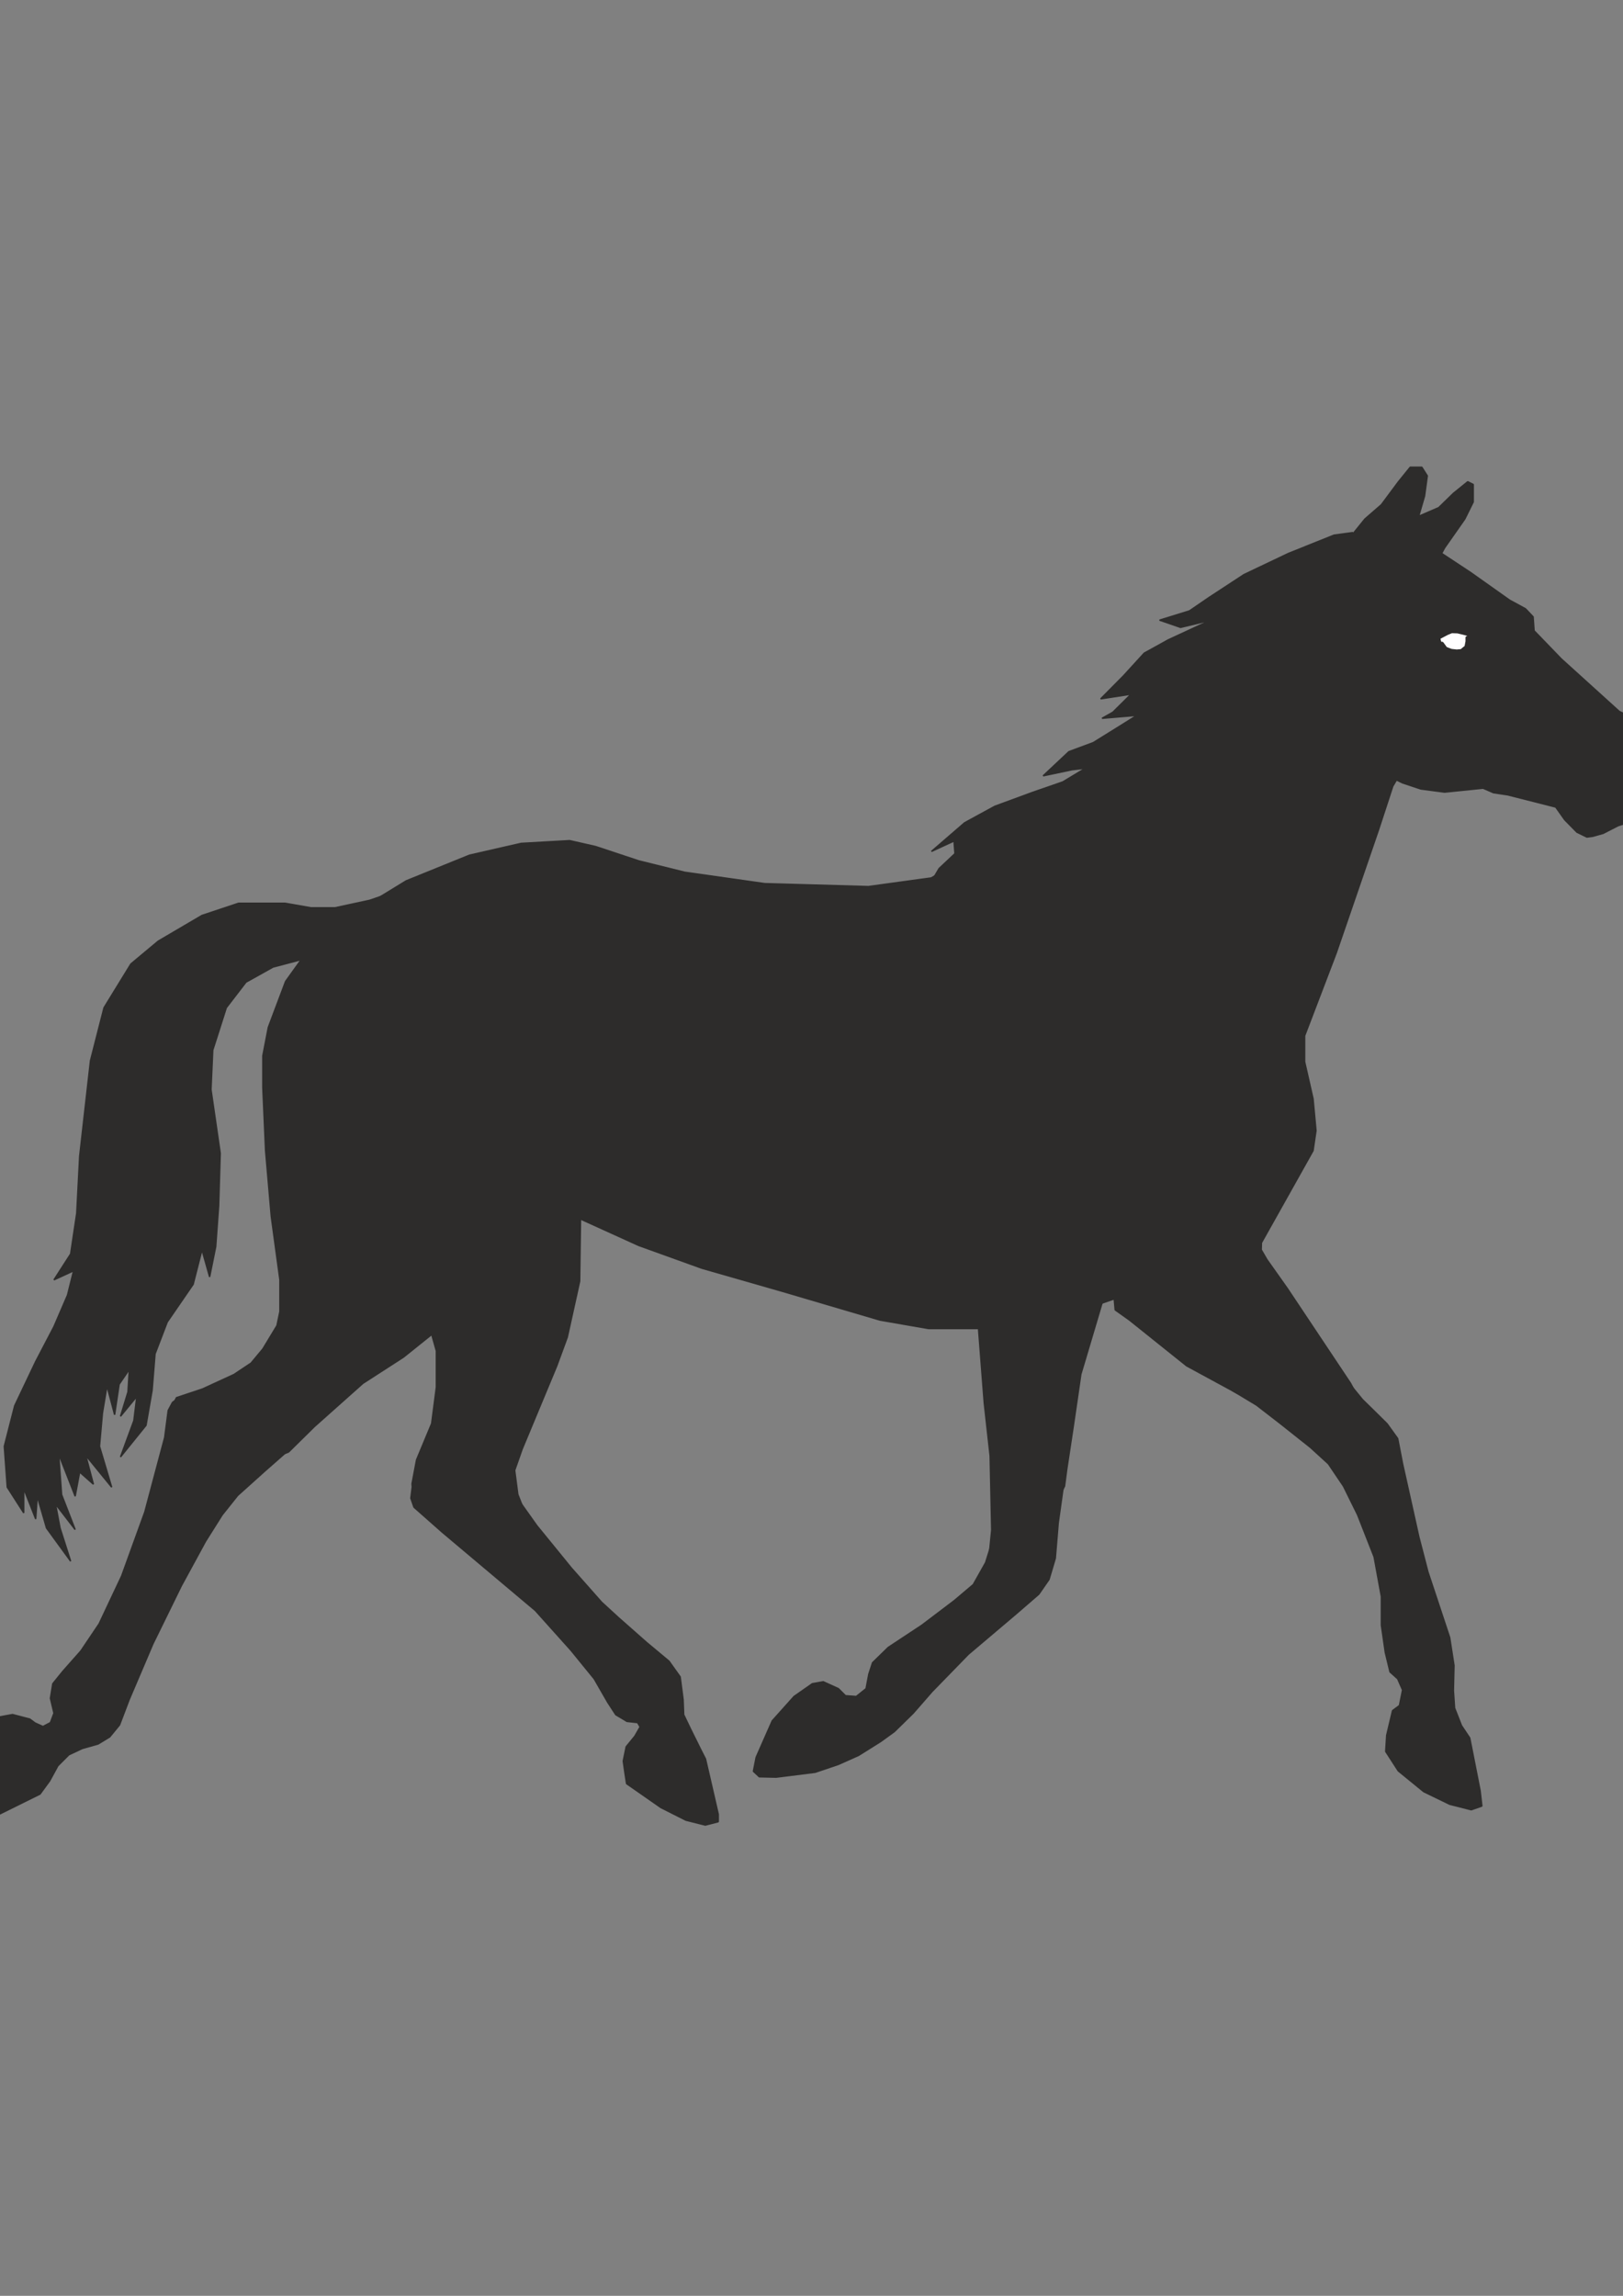
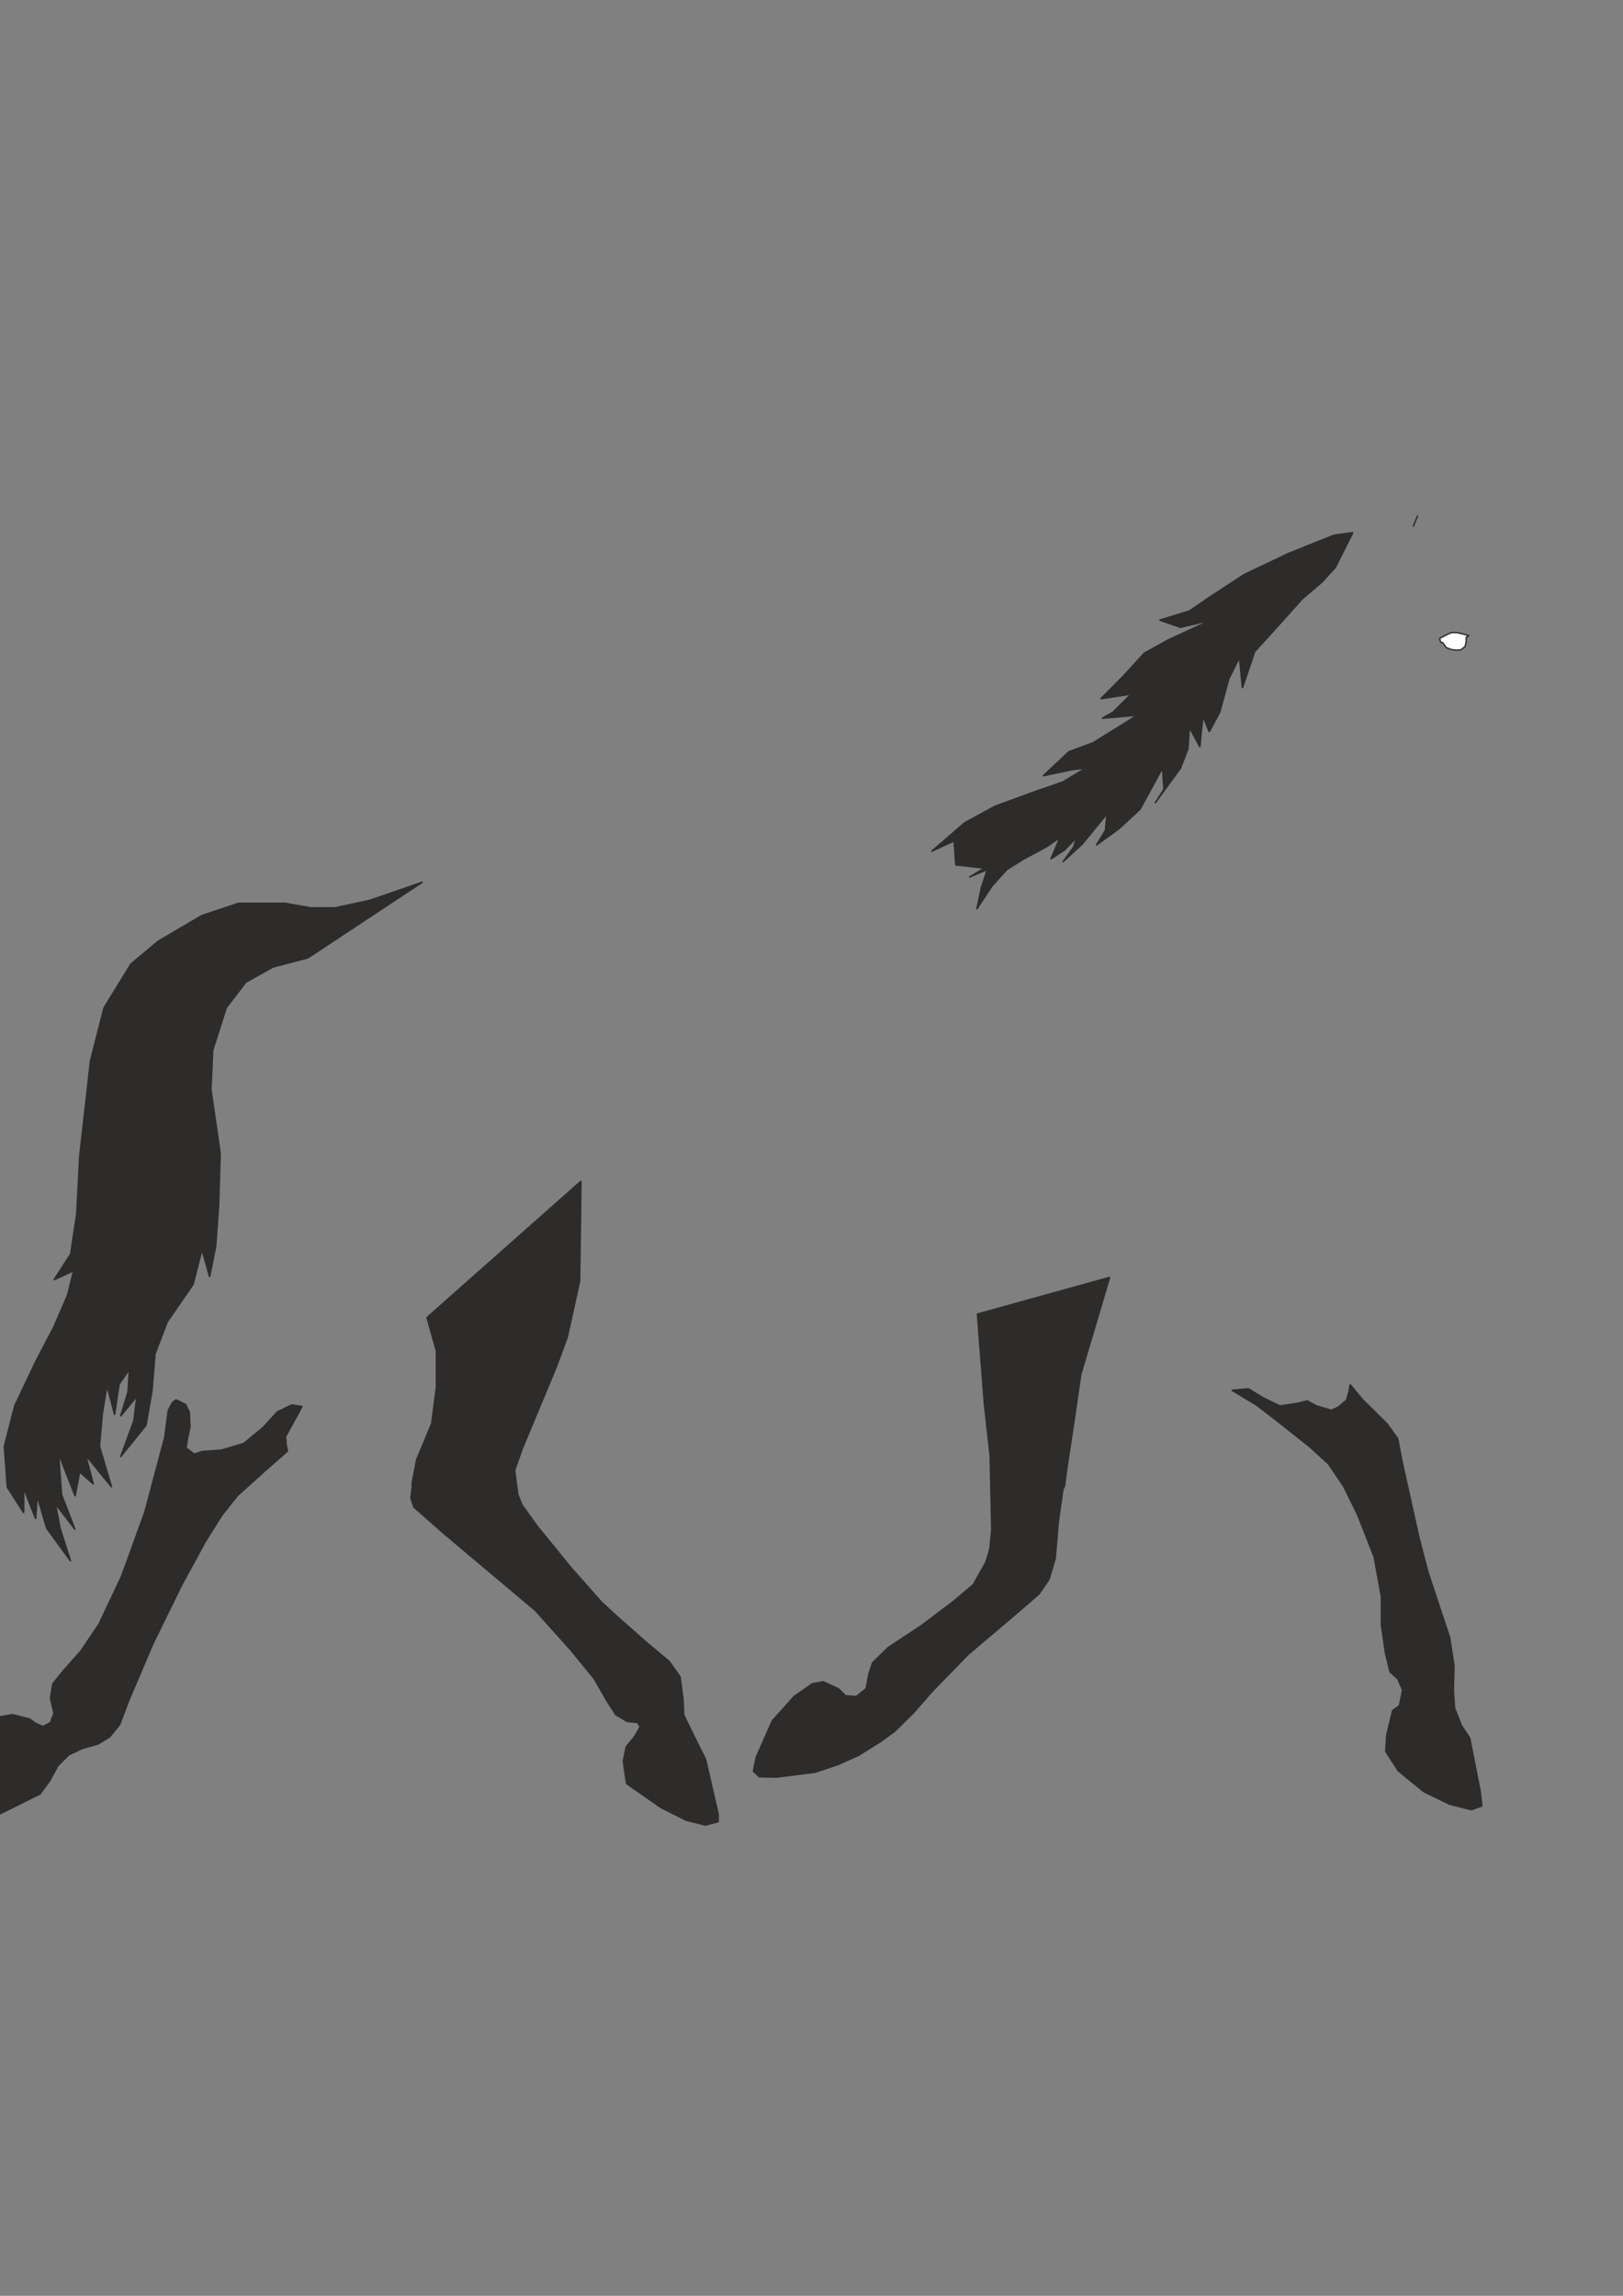
<svg xmlns="http://www.w3.org/2000/svg" height="841.89pt" viewBox="0 0 595.276 841.89" width="595.276pt" version="1.1" id="bfc671cf-f60e-11ea-beeb-dcc15c148e23">
  <rect x="0" y="0" width="595.276" height="841.89" fill="#808080" stroke="none" />
  <g>
    <path style="stroke-linejoin:bevel;stroke:#2d2c2b;stroke-width:0.504;stroke-miterlimit:10.433;fill:#2d2c2b;" d="M 156.59,483.153 L 160.046,495.393 160.046,508.713 158.318,522.033 152.774,535.353 151.118,544.137 151.622,551.049 197.27,566.745 189.926,548.025 188.774,539.169 191.51,531.393 198.638,514.257 204.182,500.937 208.07,490.353 212.606,469.833 213.11,433.113 156.59,483.153 156.59,483.153 Z" />
    <path style="stroke-linejoin:bevel;stroke:#2d2c2b;stroke-width:0.504;stroke-miterlimit:10.433;fill:#2d2c2b;" d="M 390.446,545.001 L 391.238,538.953 393.686,522.753 396.422,503.961 407.006,468.393 358.478,481.857 360.998,514.473 363.158,533.913 363.734,561.057 362.582,572.649 374.822,575.457 390.446,545.001 390.446,545.001 Z" />
    <path style="stroke-linejoin:bevel;stroke:#2d2c2b;stroke-width:0.504;stroke-miterlimit:10.433;fill:#2d2c2b;" d="M 152.702,540.033 L 151.19,545.361 150.686,549.393 151.838,552.705 162.278,561.921 196.334,590.577 209.438,605.193 217.934,615.633 222.902,624.273 225.854,628.809 229.958,631.257 233.846,631.689 234.782,633.273 232.838,636.657 229.67,640.545 228.59,645.801 229.238,650.337 229.814,654.081 242.414,662.865 251.558,667.473 258.686,669.273 263.438,668.049 263.438,665.313 258.758,645.009 257.03,641.625 253.358,634.209 250.766,628.809 250.55,623.265 249.47,614.913 245.366,609.153 237.158,602.313 226.79,593.169 220.67,587.553 209.582,575.025 196.91,559.473 190.718,550.761 187.19,549.753 181.43,546.801 176.03,547.953 171.566,551.193 167.966,552.129 165.014,552.273 162.278,550.761 157.958,545.217 154.07,543.201 152.702,540.033 152.702,540.033 Z" />
    <path style="stroke-linejoin:bevel;stroke:#2d2c2b;stroke-width:0.504;stroke-miterlimit:10.433;fill:#2d2c2b;" d="M 390.158,543.993 L 388.142,558.393 387.062,571.425 384.758,579.201 381.014,584.601 372.518,591.945 355.166,606.633 341.846,620.313 334.934,628.233 328.022,635.001 323.054,638.601 314.918,643.713 307.502,647.025 299.006,649.905 284.678,651.705 278.486,651.561 276.326,649.545 277.334,644.433 283.238,631.041 291.23,622.113 297.926,617.433 301.958,616.713 307.502,619.233 310.094,621.825 314.054,622.113 317.654,619.233 318.662,613.905 320.03,609.729 325.79,604.113 338.102,595.977 349.982,586.977 356.966,581.073 361.502,573.009 364.166,564.513 366.902,565.305 371.654,565.881 375.83,563.361 379.358,560.481 381.518,553.785 382.382,550.185 387.35,546.585 390.158,543.993 390.158,543.993 Z" />
    <path style="stroke-linejoin:bevel;stroke:#2d2c2b;stroke-width:0.504;stroke-miterlimit:10.433;fill:#2d2c2b;" d="M 155.006,323.457 L 135.566,330.153 122.894,332.889 114.038,332.889 104.606,331.233 87.47,331.233 74.078,335.697 58.022,345.129 48.014,353.481 38.15,369.537 33.182,388.977 29.222,423.969 28.142,444.921 25.91,459.825 19.79,469.329 26.99,466.017 24.758,474.945 19.79,486.465 13.094,499.281 5.39,515.481 1.574,530.385 2.654,545.361 8.702,554.793 8.702,545.865 13.094,557.025 13.67,548.673 17.054,560.337 25.91,572.505 22.022,560.337 20.366,551.553 27.566,560.913 22.598,548.097 21.518,533.193 27.566,548.673 29.222,539.817 34.262,544.281 31.454,533.697 40.958,545.361 36.494,530.385 37.574,518.217 39.23,508.209 42.038,518.793 43.694,507.633 47.438,502.161 46.934,510.441 44.198,519.369 50.174,512.097 49.094,520.953 44.198,534.273 53.558,522.681 55.79,509.865 56.87,496.473 61.334,484.809 70.838,470.985 74.078,458.313 76.886,468.249 79.118,457.161 80.198,442.185 80.774,422.889 77.39,399.561 78.038,385.089 83.006,369.537 90.206,360.177 100.142,354.633 112.958,351.249 155.006,323.457 155.006,323.457 Z" />
-     <path style="stroke-linejoin:bevel;stroke:#2d2c2b;stroke-width:0.504;stroke-miterlimit:10.433;fill:#2d2c2b;" d="M 63.638,514.689 L 62.558,549.321 105.83,532.473 115.334,523.113 133.118,507.273 147.95,497.697 158.462,489.273 172.862,478.473 189.494,463.713 205.91,446.289 209.006,445.353 213.182,447.153 234.278,456.729 257.462,465.081 286.838,473.505 322.766,484.089 340.55,487.185 358.406,487.185 374.246,485.025 395.342,480.921 408.662,476.313 409.022,480.345 414.278,484.089 435.23,500.865 453.662,510.873 480.59,524.409 501.398,518.577 495.35,507.273 472.166,472.497 464.678,461.913 462.59,458.313 462.662,455.721 481.598,421.953 482.678,414.609 481.598,402.945 478.502,389.337 478.502,384.009 478.502,379.833 490.094,349.449 505.646,304.161 510.83,288.321 512.198,286.017 514.43,287.097 521.126,289.329 529.838,290.481 543.95,289.041 547.766,290.697 553.022,291.489 570.59,295.953 573.902,300.633 578.366,305.169 582.038,306.969 584.198,306.681 588.014,305.601 593.486,302.793 602.558,299.913 603.566,296.673 606.158,296.385 608.318,292.497 608.894,286.233 608.894,282.993 607.958,277.809 607.526,272.193 605.798,267.441 600.542,263.985 593.918,260.889 572.606,241.593 562.67,231.297 562.31,226.185 559.502,223.233 553.67,220.065 539.342,209.913 528.758,202.929 529.838,200.913 537.254,190.329 540.35,184.065 540.35,177.657 538.334,176.649 533.078,180.897 527.678,186.153 520.334,189.321 522.494,181.905 523.502,174.489 521.486,171.321 517.238,171.321 512.918,176.649 506.654,185.073 500.606,190.329 496.358,195.585 492.182,201.921 406.574,283.713 341.558,321.945 318.518,325.113 280.502,324.033 251.126,319.857 234.278,315.681 218.438,310.425 208.934,308.265 191.15,309.273 172.214,313.593 148.958,323.025 130.022,334.617 112.238,349.449 104.75,359.889 98.414,376.737 96.398,387.177 96.398,398.841 97.406,421.953 99.494,446.073 102.662,469.329 102.662,480.921 101.582,486.105 96.398,494.673 92.078,499.857 85.814,504.033 74.222,509.361 64.718,512.529 63.638,514.689 63.638,514.689 Z" />
    <path style="stroke-linejoin:bevel;stroke:#2d2c2b;stroke-width:0.504;stroke-miterlimit:10.433;fill:#2d2c2b;" d="M 64.574,513.321 L 63.278,514.257 61.694,517.209 60.398,527.145 53.126,554.433 44.63,577.905 36.35,595.473 29.654,605.409 23.03,612.897 19.358,617.433 18.494,622.761 19.79,628.233 18.494,631.689 15.758,633.129 12.878,631.833 10.934,630.393 4.598,628.737 -0.514,629.673 -5.986,634.929 -8.722,641.553 -11.602,649.689 -13.69,661.137 -13.69,667.545 -11.098,670.641 14.678,657.897 18.206,653.073 21.23,647.529 25.262,643.497 30.158,641.193 35.99,639.537 40.238,636.945 43.838,632.553 47.366,623.265 56.078,602.817 66.518,581.505 75.374,565.233 81.494,555.513 87.182,548.385 97.118,539.457 105.47,532.113 104.966,529.881 104.75,526.785 108.062,520.809 110.798,515.769 106.982,515.193 101.726,517.713 96.398,523.545 89.414,529.305 81.206,531.753 74.222,532.257 71.198,533.193 68.246,530.961 68.75,527.721 69.686,523.329 69.47,517.857 68.03,514.977 64.574,513.321 64.574,513.321 Z" />
-     <path style="stroke-linejoin:bevel;stroke:#2d2c2b;stroke-width:0.504;stroke-miterlimit:10.433;fill:#2d2c2b;" d="M 352.718,311.289 L 352.718,310.713 344.438,318.489 338.894,327.921 347.678,321.225 347.174,329.001 362.654,319.497 362.078,309.633 352.718,311.289 352.718,311.289 Z" />
    <path style="stroke-linejoin:bevel;stroke:#2d2c2b;stroke-width:0.504;stroke-miterlimit:10.433;fill:#2d2c2b;" d="M 496.214,195.297 L 489.302,196.233 472.598,202.929 456.254,210.705 443.51,219.057 436.238,224.025 425.294,227.409 432.998,230.073 444.086,227.409 428.534,234.609 419.678,239.505 412.046,247.857 403.694,256.281 414.854,254.553 408.158,261.177 404.198,263.409 417.014,262.329 409.886,266.793 400.958,272.337 392.03,275.649 382.598,284.505 393.182,282.273 398.15,281.697 389.798,286.737 378.782,290.553 364.886,295.665 353.798,301.713 341.63,312.225 349.91,308.409 350.558,317.193 360.998,318.345 355.526,321.657 362.078,318.921 359.918,325.545 358.262,333.393 363.806,324.969 369.278,318.921 375.47,315.033 383.678,310.641 388.718,307.185 385.406,315.033 390.446,311.721 394.838,307.185 393.758,310.641 389.798,316.113 396.998,309.489 405.998,298.473 405.422,304.521 402.038,309.993 410.39,303.945 418.166,296.745 426.374,281.697 426.878,289.473 423.638,294.513 432.998,281.697 435.734,274.569 436.238,266.793 440.126,273.993 440.774,266.793 441.278,262.833 443.51,268.377 447.398,261.177 450.71,248.937 454.598,241.161 455.678,252.321 460.214,238.929 468.278,230.073 477.638,219.633 484.838,213.513 489.806,208.041 496.214,195.297 496.214,195.297 Z" />
-     <path style="stroke-linejoin:bevel;stroke:#2d2c2b;stroke-width:0.504;stroke-miterlimit:10.433;fill:#2d2c2b;" d="M 522.638,174.633 L 521.558,173.481 520.478,172.473 518.102,175.785 515.438,180.825 511.91,183.705 509.246,187.233 506.51,192.273 506.366,195.657 506.078,198.609 507.302,201.561 507.086,203.793 505.934,207.465 504.998,209.985 517.238,205.233 519.47,189.393 521.054,182.913 522.638,174.633 522.638,174.633 Z" />
    <path style="stroke-linejoin:bevel;stroke:#2d2c2b;stroke-width:0.504;stroke-miterlimit:10.433;fill:#ffffff;" d="M 528.038,234.105 L 530.918,232.593 532.502,231.945 534.59,232.017 536.966,232.593 538.838,233.097 537.758,233.673 537.758,235.185 537.398,237.057 536.822,237.489 535.886,238.281 534.302,238.425 532.358,238.209 530.486,237.489 529.118,235.617 528.398,235.545 528.038,234.105 528.038,234.105 Z" />
-     <path style="stroke-linejoin:bevel;stroke:#2d2c2b;stroke-width:0.504;stroke-miterlimit:10.433;fill:#2d2c2b;" d="M 518.39,193.137 L 525.086,193.713 528.398,196.377 528.398,203.073 528.398,209.193 524.51,219.273 521.774,227.553 519.542,222.009 517.31,229.713 511.118,236.337 515.654,229.713 515.078,221.433 509.534,232.521 503.702,235.833 497.078,237.993 487.646,244.113 488.798,240.729 490.958,237.993 484.838,240.729 476.558,246.921 482.678,237.993 485.486,234.753 481.598,237.417 486.566,230.217 491.534,225.825 485.486,228.057 479.87,231.441 474.326,234.177 482.678,226.473 489.302,223.089 495.35,216.393 489.302,219.273 482.678,222.009 488.798,216.393 497.726,212.505 506.15,208.617 513.998,203.577 518.39,193.137 518.39,193.137 Z" />
    <path style="stroke-linejoin:bevel;stroke:#2d2c2b;stroke-width:0.504;stroke-miterlimit:10.433;fill:none;" d="M 519.974,189.033 L 518.318,193.137" />
    <path style="stroke-linejoin:bevel;stroke:#2d2c2b;stroke-width:0.504;stroke-miterlimit:10.433;fill:#2d2c2b;" d="M 451.79,509.793 L 460.862,515.265 469.43,521.889 480.59,530.745 487.214,536.793 492.758,545.001 497.942,555.513 503.99,570.921 506.654,585.465 506.654,595.977 508.094,605.985 509.822,613.113 512.63,615.633 514.43,619.737 513.278,625.425 510.758,627.297 508.598,636.369 508.238,642.273 512.846,649.401 522.206,657.033 531.71,661.641 539.63,663.657 543.518,662.289 542.87,656.673 539.054,637.305 536.03,632.769 533.51,626.361 533.078,619.953 533.294,610.737 531.71,600.513 523.718,576.393 520.406,563.649 514.43,536.793 512.63,527.505 508.742,522.105 503.198,516.633 499.742,513.249 495.206,507.705 494.702,510.513 493.838,513.465 490.958,515.913 488.366,517.137 482.894,515.553 479.438,513.681 476.126,514.545 469.43,515.553 463.382,512.601 457.91,509.289 451.79,509.793 451.79,509.793 Z" />
  </g>
</svg>